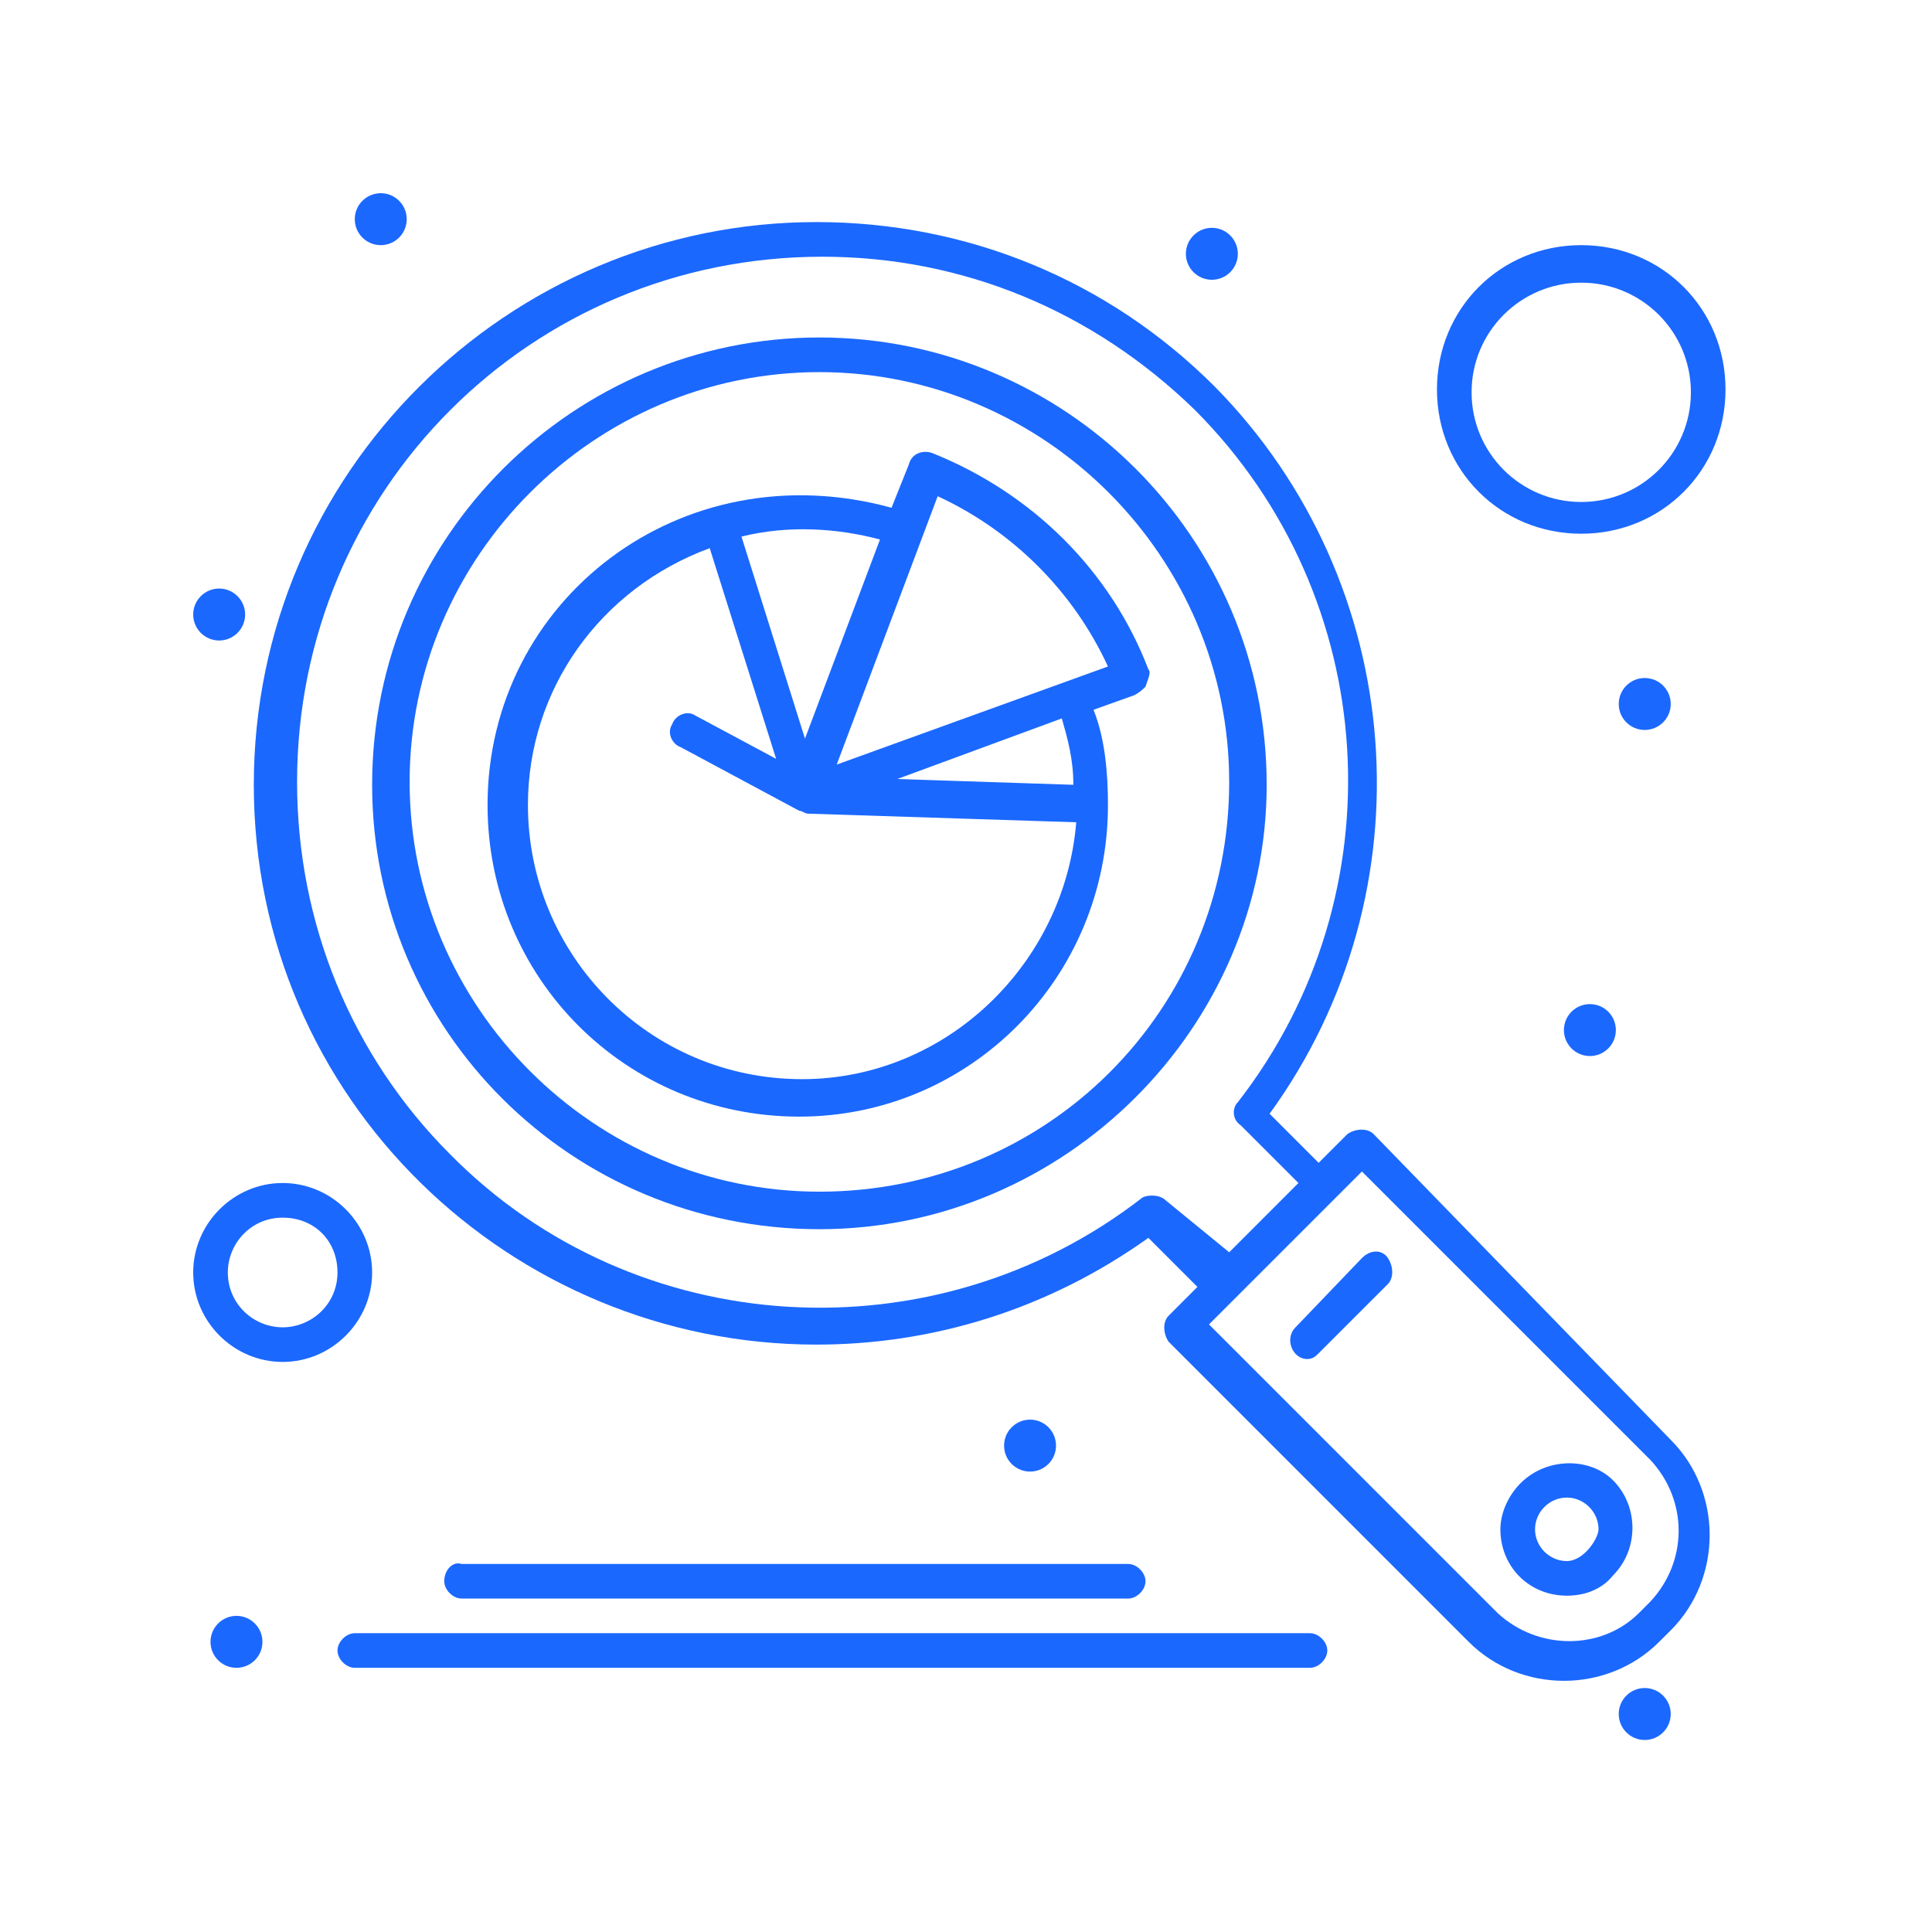
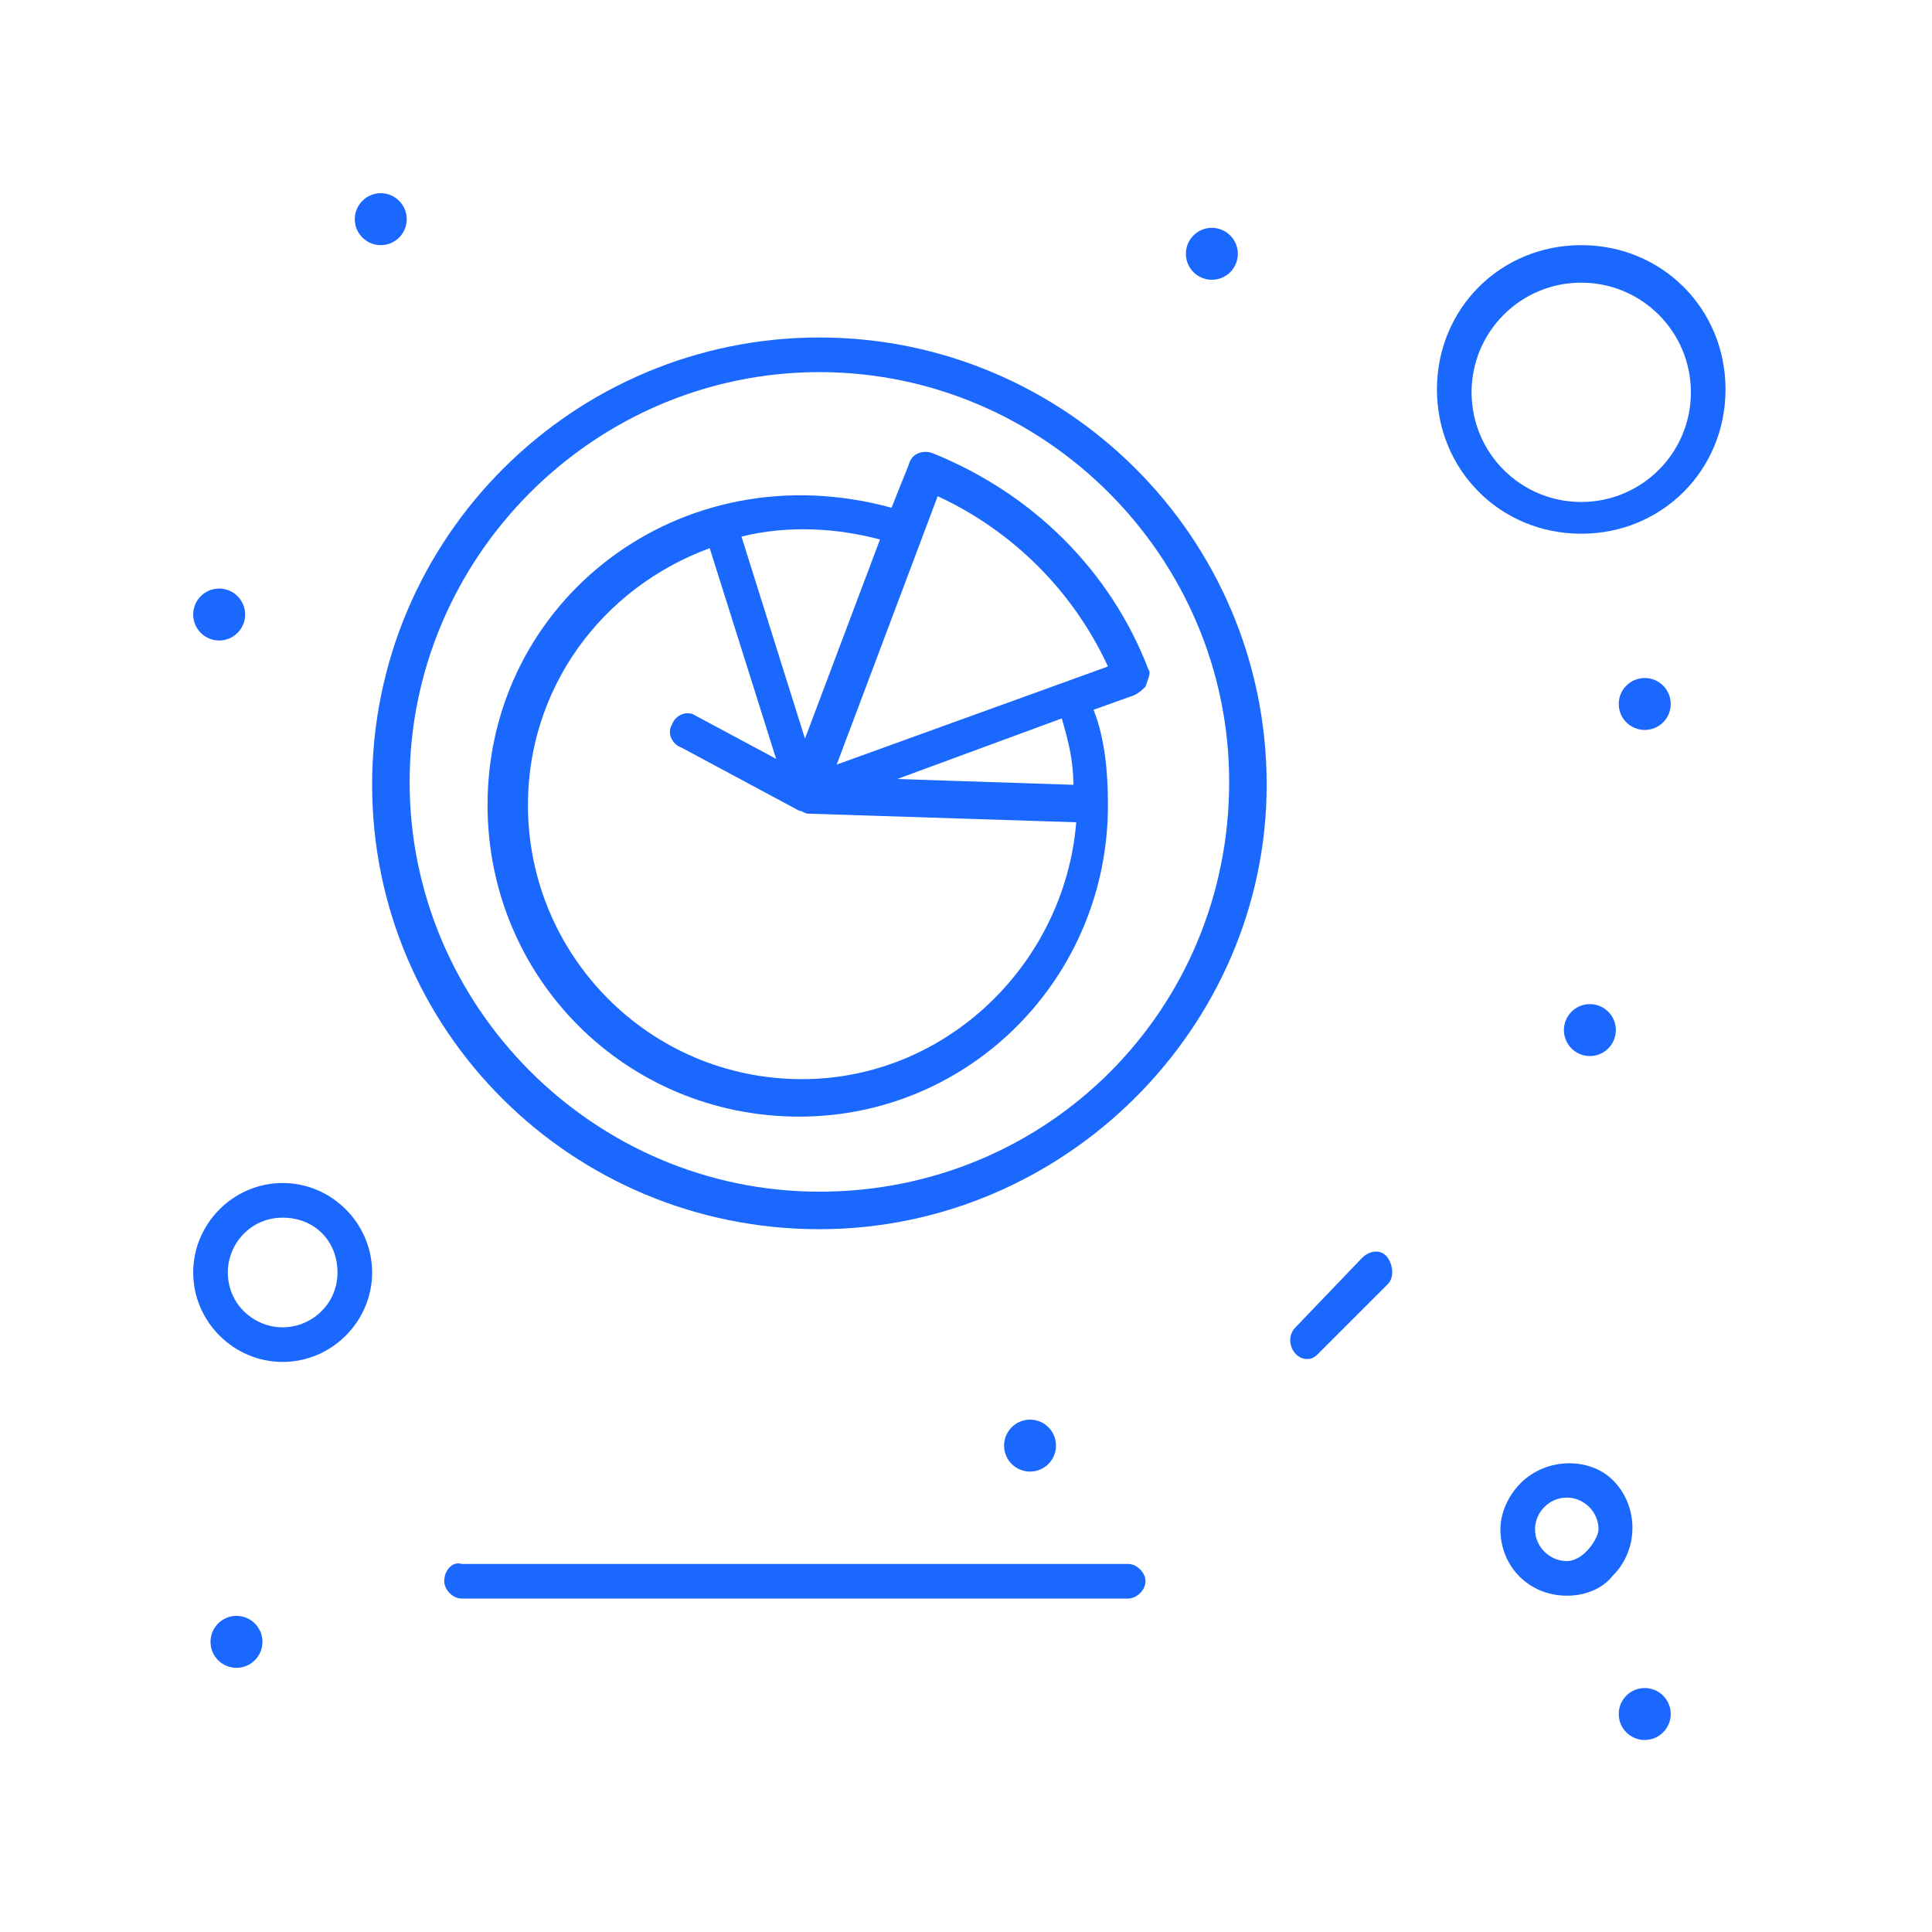
<svg xmlns="http://www.w3.org/2000/svg" width="90" height="90" viewBox="0 0 90 90" fill="none">
  <path d="M77.829 79.845C77.829 79.176 77.286 78.635 76.617 78.635C75.948 78.635 75.407 79.176 75.407 79.845C75.407 80.513 75.948 81.055 76.617 81.055C77.286 81.055 77.829 80.513 77.829 79.845Z" fill="#1B68FF" />
  <path fill-rule="evenodd" clip-rule="evenodd" d="M70.836 69.091C70.299 69.628 69.894 70.435 69.894 71.241C69.894 72.988 71.24 74.333 72.988 74.333C73.793 74.333 74.601 74.064 75.138 73.392C76.348 72.183 76.348 70.165 75.138 68.956C74.062 67.88 72.046 67.88 70.836 69.091ZM72.988 72.72C72.18 72.72 71.508 72.048 71.508 71.241C71.508 70.435 72.18 69.763 72.988 69.763C73.793 69.763 74.466 70.435 74.466 71.241C74.466 71.644 73.793 72.72 72.988 72.72Z" fill="#1B68FF" />
  <path d="M60.351 61.831L63.445 58.604C63.846 58.201 64.385 58.201 64.654 58.604C64.922 59.008 64.922 59.545 64.654 59.815L61.427 63.041C61.293 63.176 61.159 63.309 60.89 63.309C60.218 63.309 59.814 62.369 60.351 61.831Z" fill="#1B68FF" />
  <path fill-rule="evenodd" clip-rule="evenodd" d="M53.496 31.181C51.748 26.611 48.117 22.981 43.413 21.099C43.009 20.964 42.472 21.099 42.337 21.637L41.531 23.653C31.718 20.964 22.712 27.955 22.712 37.5C22.712 45.565 29.164 52.017 37.229 52.017C45.161 52.017 51.613 45.565 51.613 37.5C51.613 36.02 51.478 34.408 50.941 33.064L52.824 32.391C53.087 32.26 53.22 32.128 53.353 31.996L53.361 31.988C53.385 31.917 53.408 31.85 53.431 31.788C53.535 31.494 53.606 31.292 53.496 31.181ZM38.977 35.617L43.681 23.116C47.177 24.729 50.001 27.552 51.613 31.047L38.977 35.617ZM50.001 36.559L41.8 36.289L49.463 33.467L49.469 33.488C49.735 34.422 50.001 35.358 50.001 36.559ZM37.364 50.271C30.238 50.271 24.593 44.489 24.593 37.5C24.593 32.123 27.953 27.417 33.061 25.536L36.155 35.349L32.391 33.332C31.987 33.064 31.448 33.332 31.315 33.736C31.047 34.139 31.315 34.676 31.719 34.811L37.229 37.768C37.297 37.768 37.364 37.802 37.432 37.836C37.499 37.869 37.565 37.903 37.632 37.903L50.135 38.305C49.597 44.893 44.085 50.271 37.364 50.271ZM40.993 25.132L37.499 34.408L34.541 24.997C36.692 24.46 38.977 24.595 40.993 25.132Z" fill="#1B68FF" />
  <path fill-rule="evenodd" clip-rule="evenodd" d="M38.17 15.721C26.744 15.721 17.335 24.997 17.335 36.559C17.335 47.986 26.611 57.261 38.17 57.261C49.598 57.261 59.007 47.851 59.007 36.559C59.007 24.997 49.598 15.721 38.17 15.721ZM38.17 55.513C27.684 55.513 19.082 46.909 19.082 36.424C19.082 25.939 27.684 17.335 38.17 17.335C48.656 17.335 57.26 25.939 57.26 36.424C57.26 47.044 48.79 55.513 38.17 55.513Z" fill="#1B68FF" />
-   <path fill-rule="evenodd" clip-rule="evenodd" d="M62.773 52.824C63.174 52.556 63.713 52.556 63.982 52.824L77.829 67.073C80.247 69.493 80.247 73.527 77.829 75.947L77.29 76.484C74.87 78.904 70.837 78.904 68.418 76.484L54.438 62.503C54.169 62.1 54.169 61.563 54.438 61.293L55.781 59.949L53.496 57.664C48.79 61.024 43.414 62.637 38.036 62.637C23.787 62.637 11.823 51.211 11.823 36.559C11.823 22.04 23.652 10.345 38.036 10.345C45.027 10.345 51.614 13.033 56.587 18.008C65.595 27.148 66.67 41.532 59.142 51.883L61.427 54.169L62.773 52.824ZM76.349 75.14L76.887 74.601C78.634 72.72 78.634 69.897 76.887 68.015L63.444 54.572L56.319 61.697L69.762 75.14C71.645 76.887 74.602 76.887 76.349 75.14ZM53.226 55.781C53.497 55.648 54.034 55.648 54.302 55.916L57.261 58.336L60.486 55.109L57.798 52.421C57.394 52.152 57.394 51.615 57.663 51.345C65.191 41.667 64.385 27.821 55.647 19.083C50.942 14.512 44.891 11.959 38.306 11.959C24.727 11.959 13.839 22.847 13.839 36.424C13.839 43.011 16.392 49.195 20.963 53.765C29.567 62.503 43.549 63.309 53.226 55.781Z" fill="#1B68FF" />
  <path d="M20.695 73.661C20.695 74.064 21.099 74.467 21.502 74.467H52.555C52.958 74.467 53.362 74.064 53.362 73.661C53.362 73.257 52.958 72.855 52.555 72.855H21.502C21.099 72.72 20.695 73.124 20.695 73.661Z" fill="#1B68FF" />
-   <path d="M16.527 76.08H61.023C61.427 76.08 61.831 76.484 61.831 76.887C61.831 77.291 61.427 77.693 61.023 77.693H16.527C16.124 77.693 15.722 77.291 15.722 76.887C15.722 76.484 16.124 76.08 16.527 76.08Z" fill="#1B68FF" />
  <path fill-rule="evenodd" clip-rule="evenodd" d="M73.66 24.863C77.424 24.863 80.381 21.905 80.381 18.141C80.381 14.377 77.424 11.42 73.66 11.42C69.894 11.42 66.939 14.377 66.939 18.141C66.939 21.905 69.894 24.863 73.66 24.863ZM73.66 13.168C76.483 13.168 78.768 15.453 78.768 18.276C78.768 21.099 76.483 23.384 73.66 23.384C70.836 23.384 68.552 21.099 68.552 18.276C68.552 15.453 70.836 13.168 73.66 13.168Z" fill="#1B68FF" />
  <path d="M57.663 11.823C57.663 11.155 57.12 10.613 56.453 10.613C55.785 10.613 55.243 11.155 55.243 11.823C55.243 12.492 55.785 13.033 56.453 13.033C57.12 13.033 57.663 12.492 57.663 11.823Z" fill="#1B68FF" />
  <path d="M76.617 31.584C77.286 31.584 77.829 32.127 77.829 32.795C77.829 33.463 77.286 34.004 76.617 34.004C75.948 34.004 75.407 33.463 75.407 32.795C75.407 32.127 75.948 31.584 76.617 31.584Z" fill="#1B68FF" />
  <path d="M75.273 47.985C75.273 47.317 74.731 46.775 74.063 46.775C73.395 46.775 72.853 47.317 72.853 47.985C72.853 48.653 73.395 49.195 74.063 49.195C74.731 49.195 75.273 48.653 75.273 47.985Z" fill="#1B68FF" />
  <path d="M11.016 75.273C11.684 75.273 12.226 75.816 12.226 76.484C12.226 77.152 11.684 77.693 11.016 77.693C10.347 77.693 9.806 77.152 9.806 76.484C9.806 75.816 10.347 75.273 11.016 75.273Z" fill="#1B68FF" />
  <path d="M18.947 10.209C18.947 9.543 18.406 9 17.738 9C17.069 9 16.527 9.543 16.527 10.209C16.527 10.879 17.069 11.42 17.738 11.42C18.406 11.42 18.947 10.879 18.947 10.209Z" fill="#1B68FF" />
  <path d="M10.209 27.417C10.877 27.417 11.419 27.959 11.419 28.627C11.419 29.295 10.877 29.837 10.209 29.837C9.541 29.837 9 29.295 9 28.627C9 27.959 9.541 27.417 10.209 27.417Z" fill="#1B68FF" />
  <path d="M49.193 67.343C49.193 66.675 48.652 66.132 47.984 66.132C47.316 66.132 46.774 66.675 46.774 67.343C46.774 68.011 47.316 68.552 47.984 68.552C48.652 68.552 49.193 68.011 49.193 67.343Z" fill="#1B68FF" />
  <path fill-rule="evenodd" clip-rule="evenodd" d="M17.335 59.277C17.335 56.992 15.451 55.109 13.167 55.109C10.881 55.109 9 56.992 9 59.277C9 61.563 10.881 63.444 13.167 63.444C15.451 63.444 17.335 61.563 17.335 59.277ZM13.167 61.831C11.823 61.831 10.613 60.756 10.613 59.277C10.613 57.932 11.688 56.723 13.167 56.723C14.645 56.723 15.721 57.799 15.721 59.277C15.721 60.756 14.511 61.831 13.167 61.831Z" fill="#1B68FF" />
</svg>